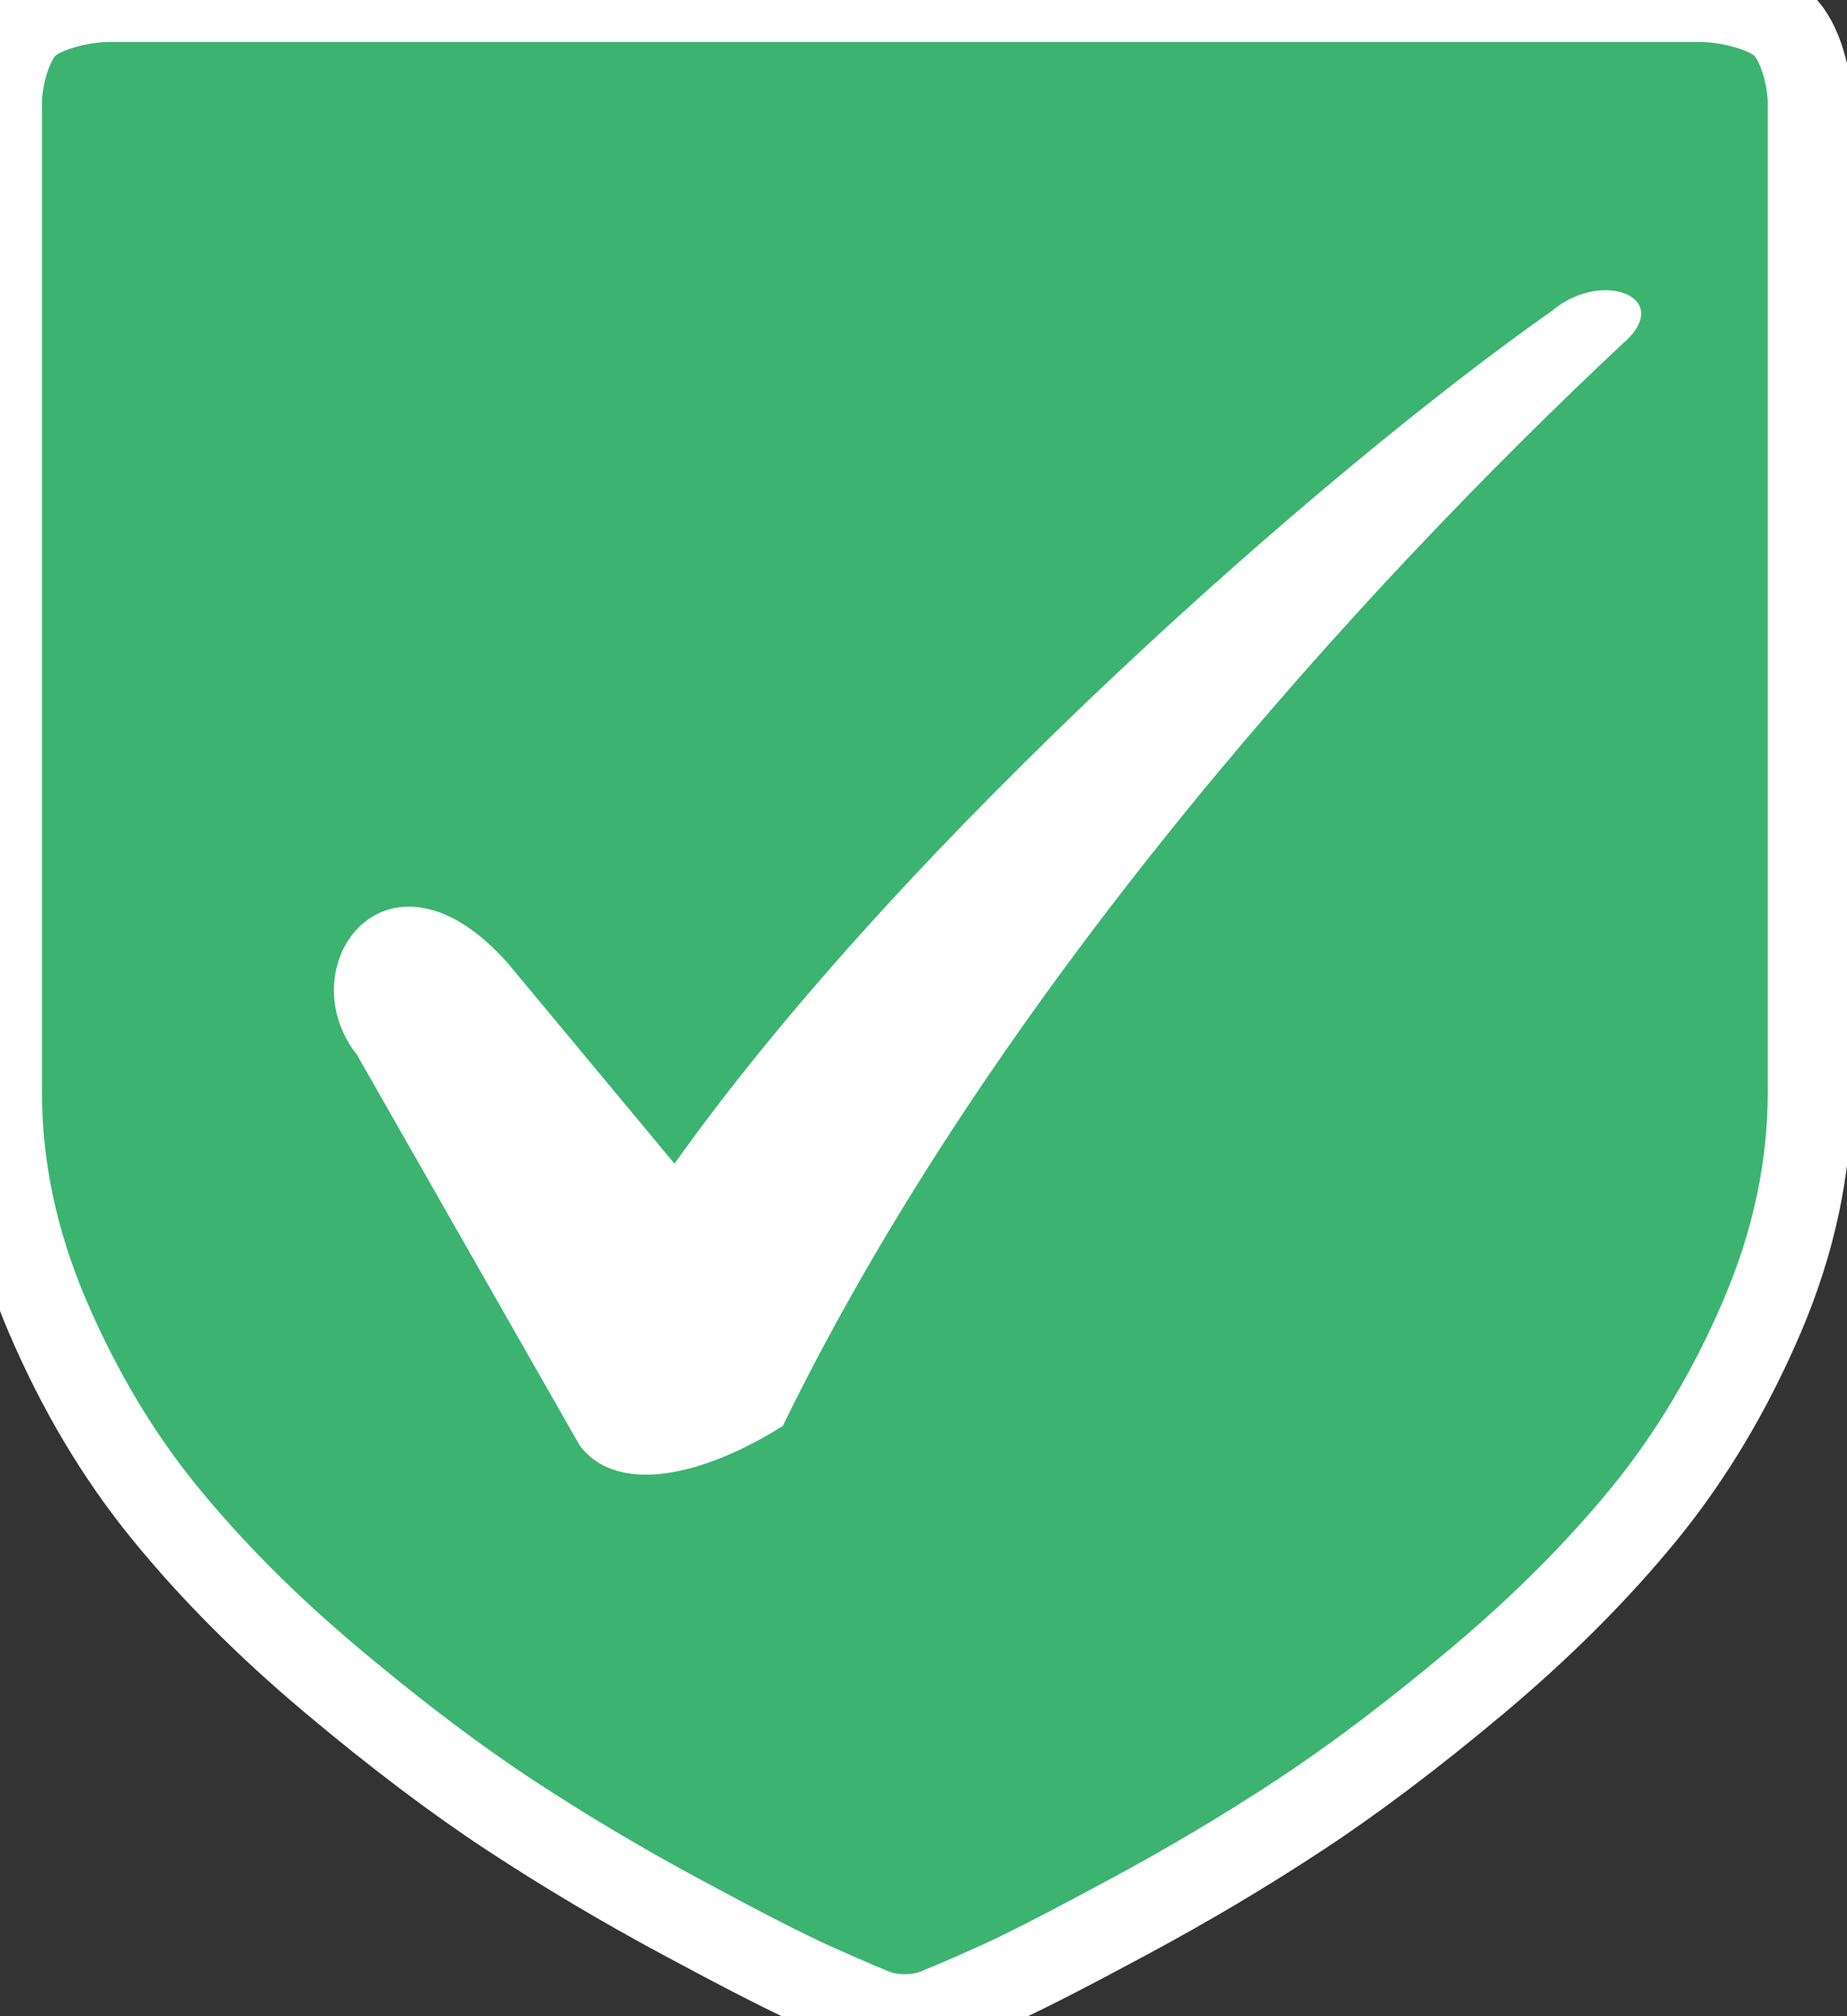
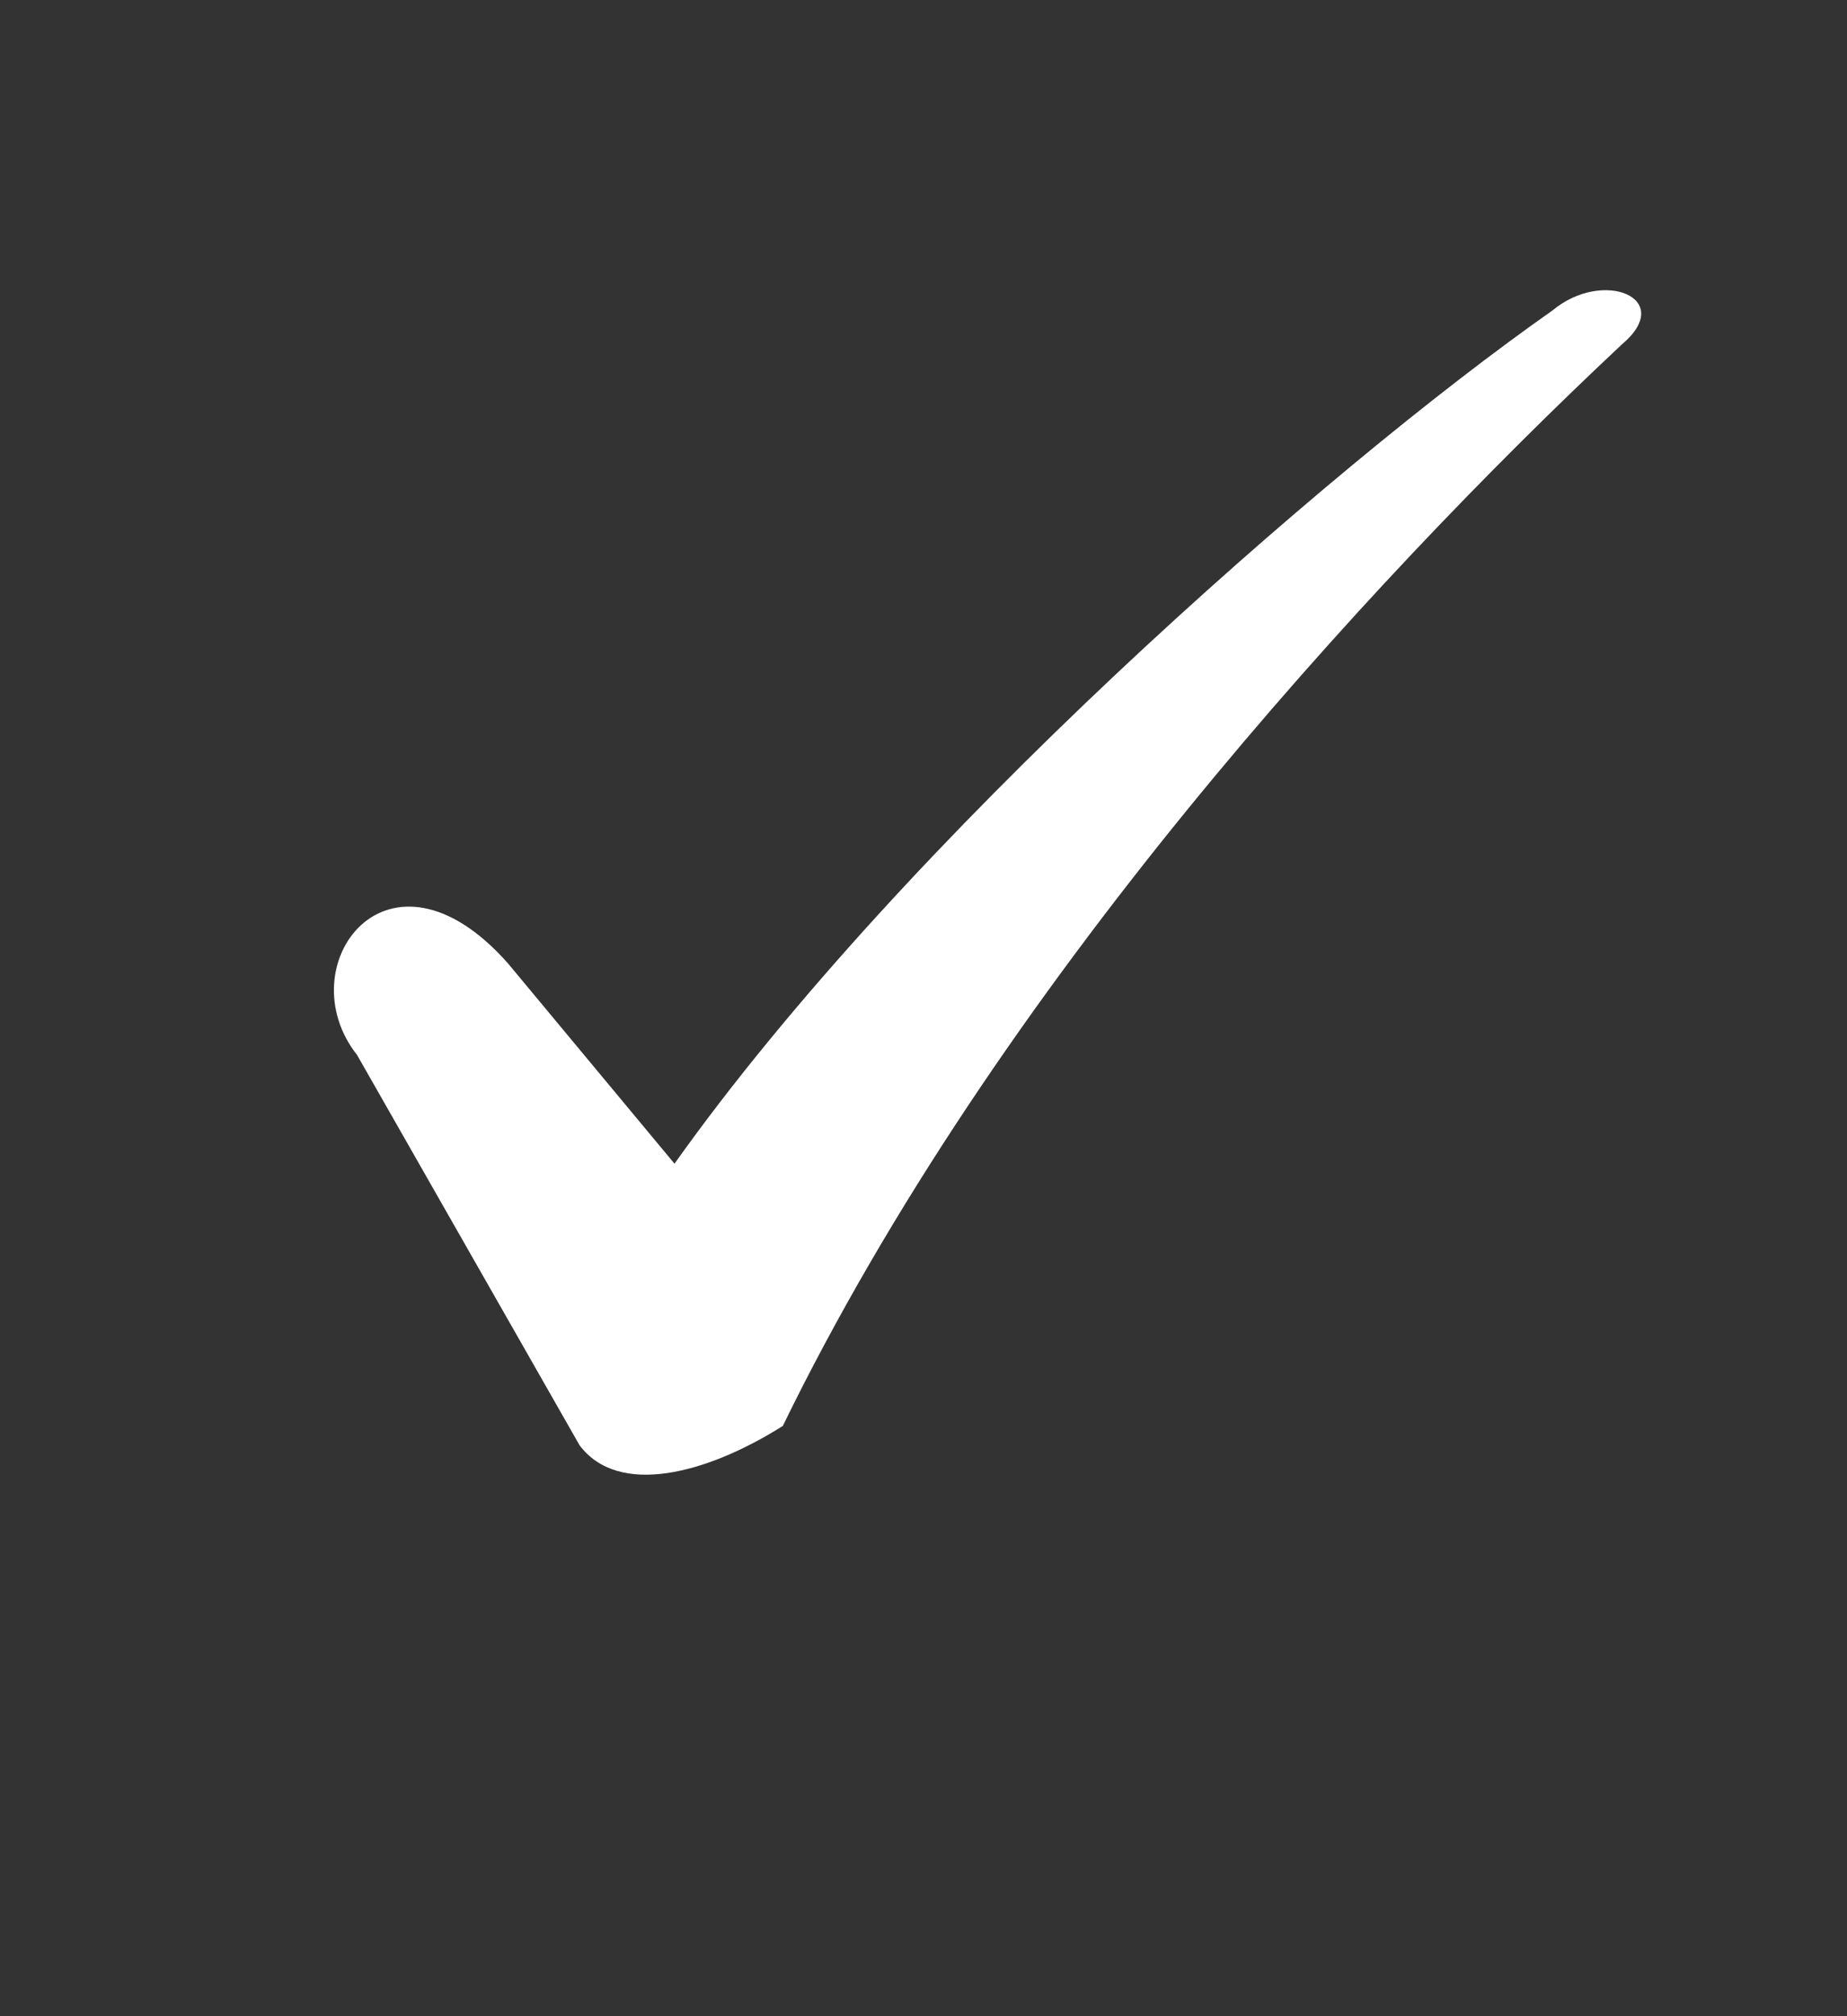
<svg xmlns="http://www.w3.org/2000/svg" width="22" height="24" viewBox="0 0 22 24" fill="none">
  <rect x="0" y="0" width="22" height="24" fill="#333333" stroke="none" />
-   <path d="M11.216 23.906C11.395 23.833 11.634 23.729 11.931 23.594C12.229 23.458 12.731 23.201 13.438 22.82C14.146 22.44 14.825 22.037 15.476 21.609C16.127 21.182 16.837 20.646 17.607 20C18.375 19.354 19.038 18.69 19.594 18.008C20.149 17.326 20.615 16.544 20.991 15.664C21.367 14.784 21.556 13.896 21.556 13V1.222C21.556 0.951 21.449 0.495 21.236 0.297C21.022 0.099 20.547 0 20.256 0H1.3C1.008 0 0.533 0.099 0.32 0.297C0.107 0.495 0 0.951 0 1.222V13C0 13.896 0.188 14.784 0.564 15.664C0.94 16.544 1.406 17.326 1.962 18.008C2.518 18.69 3.18 19.354 3.949 20C4.718 20.646 5.428 21.182 6.079 21.609C6.731 22.037 7.41 22.44 8.117 22.82C8.824 23.201 9.327 23.458 9.624 23.594C9.922 23.729 10.16 23.833 10.34 23.906C10.475 23.969 10.621 24 10.778 24C10.935 24 11.081 23.969 11.216 23.906Z" fill="#3CB371" />
-   <path d="M11.216 23.906C11.395 23.833 11.634 23.729 11.931 23.594C12.229 23.458 12.731 23.201 13.438 22.82C14.146 22.44 14.825 22.037 15.476 21.609C16.127 21.182 16.837 20.646 17.607 20C18.375 19.354 19.038 18.69 19.594 18.008C20.149 17.326 20.615 16.544 20.991 15.664C21.367 14.784 21.556 13.896 21.556 13V1.222C21.556 0.951 21.449 0.495 21.236 0.297C21.022 0.099 20.547 0 20.256 0H1.3C1.008 0 0.533 0.099 0.32 0.297C0.107 0.495 0 0.951 0 1.222V13C0 13.896 0.188 14.784 0.564 15.664C0.94 16.544 1.406 17.326 1.962 18.008C2.518 18.69 3.18 19.354 3.949 20C4.718 20.646 5.428 21.182 6.079 21.609C6.731 22.037 7.41 22.44 8.117 22.82C8.824 23.201 9.327 23.458 9.624 23.594C9.922 23.729 10.16 23.833 10.34 23.906C10.475 23.969 10.621 24 10.778 24C10.935 24 11.081 23.969 11.216 23.906Z" stroke="white" />
  <path d="M6.049 11.466L8.034 13.852C10.775 9.995 15.807 5.578 18.49 3.697C19.096 3.19 19.97 3.552 19.317 4.101C16.272 6.953 11.867 11.757 9.324 16.974C8.402 17.555 7.363 17.814 6.904 17.205L4.253 12.558C3.415 11.496 4.624 9.858 6.049 11.466Z" fill="white" />
</svg>